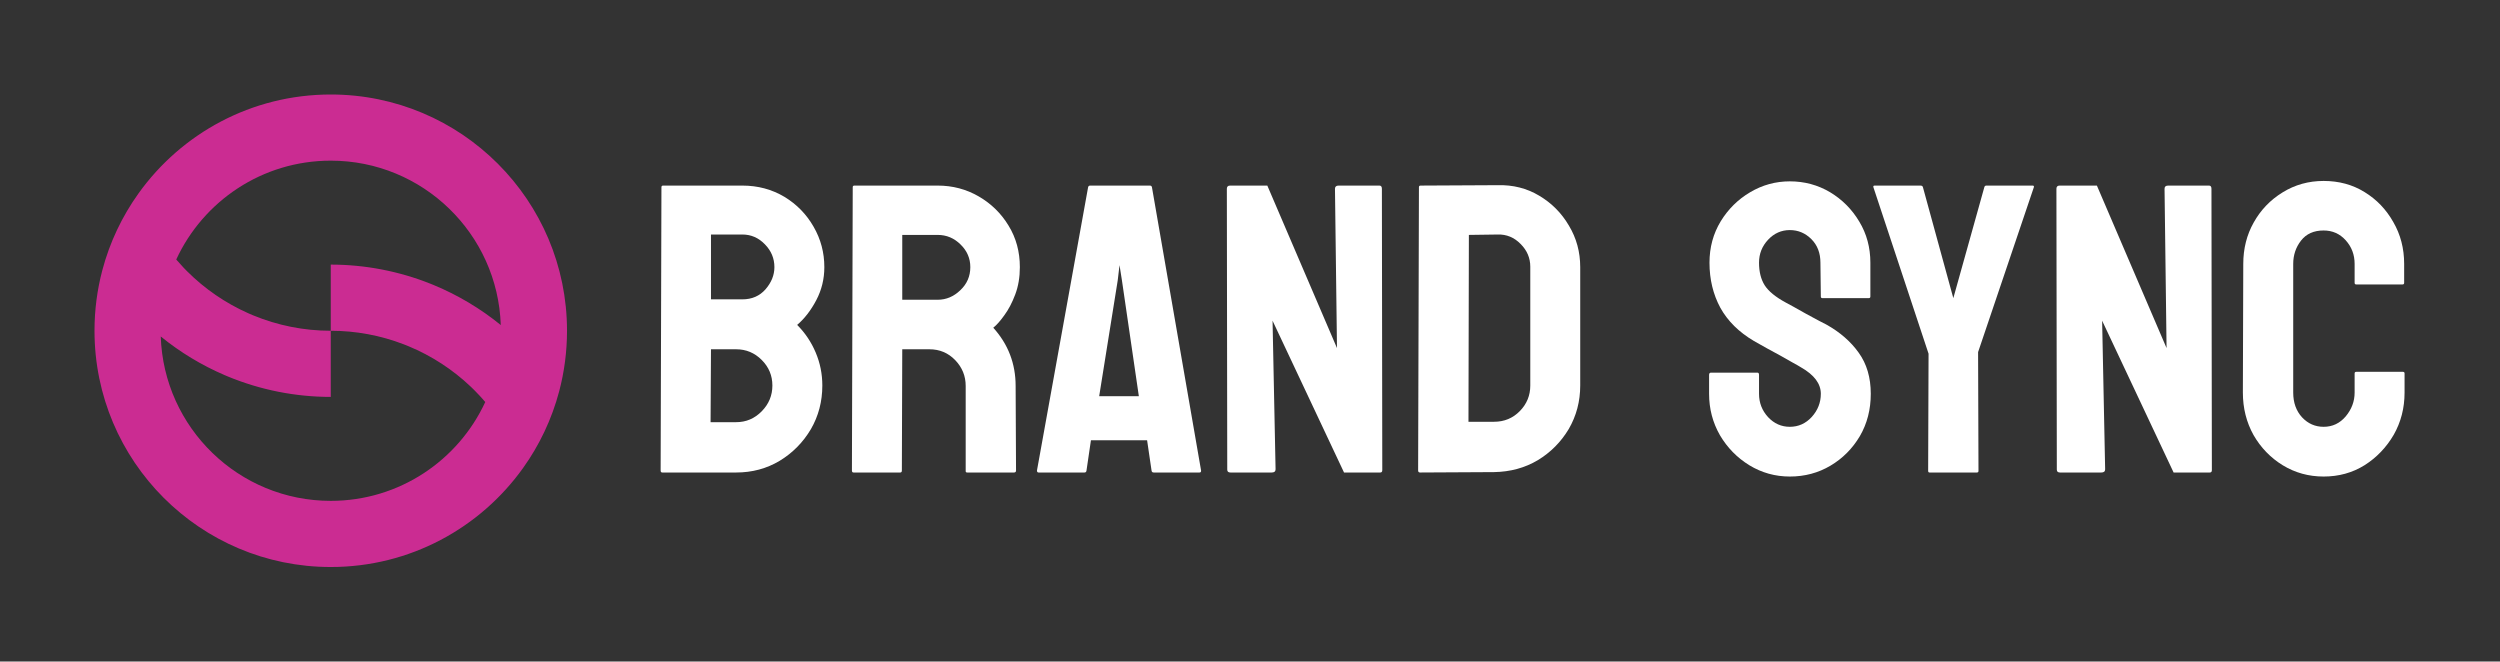
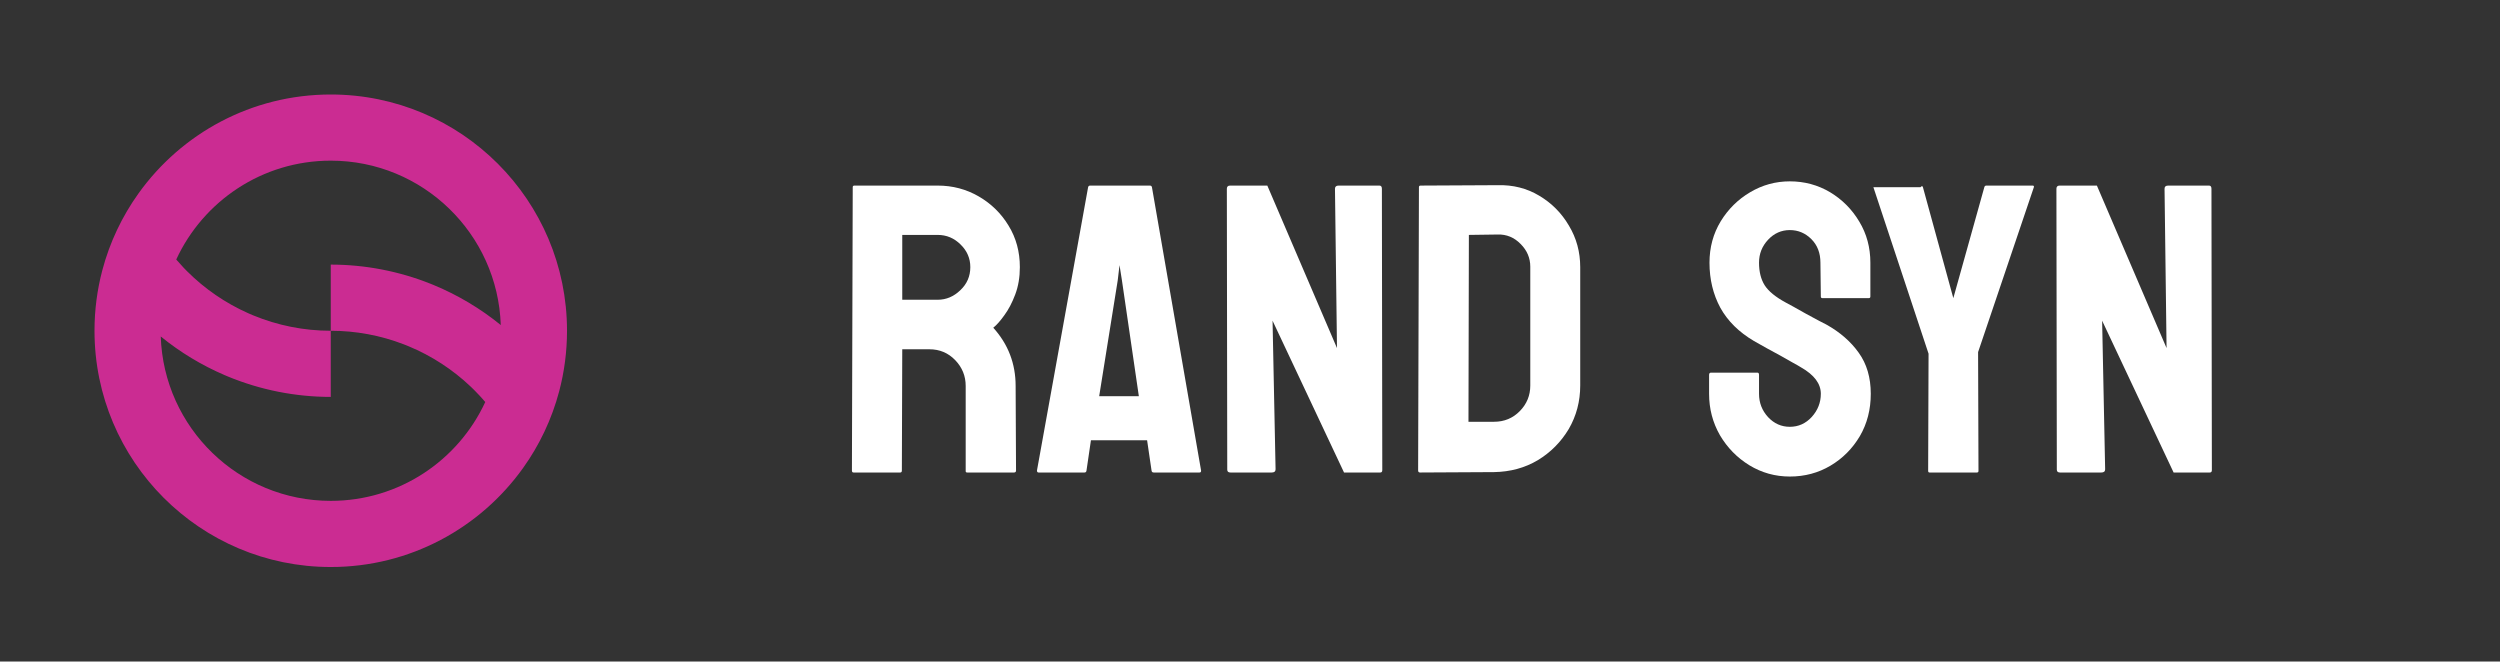
<svg xmlns="http://www.w3.org/2000/svg" width="291" height="77" viewBox="0 0 291 77" fill="none">
  <rect x="0" y="0" width="291" height="77" fill="#333333" stroke="none" />
-   <path d="M270.469 55.469C268.734 55.469 267.148 55.031 265.711 54.156C264.289 53.281 263.156 52.109 262.312 50.641C261.484 49.156 261.07 47.508 261.07 45.695L261.117 30.719C261.117 28.938 261.523 27.328 262.336 25.891C263.148 24.438 264.266 23.273 265.688 22.398C267.125 21.508 268.719 21.062 270.469 21.062C272.25 21.062 273.836 21.492 275.227 22.352C276.633 23.211 277.75 24.375 278.578 25.844C279.422 27.297 279.844 28.922 279.844 30.719V32.922C279.844 33.047 279.781 33.109 279.656 33.109H274.266C274.141 33.109 274.078 33.047 274.078 32.922V30.719C274.078 29.656 273.734 28.742 273.047 27.977C272.359 27.211 271.5 26.828 270.469 26.828C269.328 26.828 268.453 27.219 267.844 28C267.234 28.781 266.93 29.688 266.93 30.719V45.695C266.93 46.867 267.273 47.828 267.961 48.578C268.648 49.312 269.484 49.68 270.469 49.68C271.5 49.68 272.359 49.273 273.047 48.461C273.734 47.633 274.078 46.711 274.078 45.695V43.469C274.078 43.344 274.141 43.281 274.266 43.281H279.703C279.828 43.281 279.891 43.344 279.891 43.469V45.695C279.891 47.492 279.469 49.133 278.625 50.617C277.766 52.086 276.633 53.266 275.227 54.156C273.82 55.031 272.234 55.469 270.469 55.469Z" fill="white" />
  <path d="M244.594 55H239.789C239.539 55 239.414 54.891 239.414 54.672L239.367 21.977C239.367 21.727 239.492 21.602 239.742 21.602H244.078L252.188 40.516L251.953 21.977C251.953 21.727 252.094 21.602 252.375 21.602H257.133C257.32 21.602 257.414 21.727 257.414 21.977L257.461 54.719C257.461 54.906 257.383 55 257.227 55H253.008L244.688 37.328L245.039 54.625C245.039 54.875 244.891 55 244.594 55Z" fill="white" />
-   <path d="M230.109 55H224.601C224.492 55 224.437 54.938 224.437 54.812L224.484 41.172L218.062 21.789C218.031 21.664 218.078 21.602 218.203 21.602H223.546C223.703 21.602 223.796 21.664 223.828 21.789L227.367 34.703L230.976 21.789C231.007 21.664 231.086 21.602 231.211 21.602H236.601C236.726 21.602 236.773 21.664 236.742 21.789L230.25 40.984L230.296 54.812C230.296 54.938 230.234 55 230.109 55Z" fill="white" />
+   <path d="M230.109 55H224.601C224.492 55 224.437 54.938 224.437 54.812L224.484 41.172L218.062 21.789H223.546C223.703 21.602 223.796 21.664 223.828 21.789L227.367 34.703L230.976 21.789C231.007 21.664 231.086 21.602 231.211 21.602H236.601C236.726 21.602 236.773 21.664 236.742 21.789L230.25 40.984L230.296 54.812C230.296 54.938 230.234 55 230.109 55Z" fill="white" />
  <path d="M208.336 55.469C206.633 55.469 205.062 55.031 203.625 54.156C202.203 53.281 201.062 52.117 200.203 50.664C199.359 49.195 198.938 47.586 198.938 45.836V43.633C198.938 43.461 199.016 43.375 199.172 43.375H204.562C204.688 43.375 204.75 43.461 204.75 43.633V45.836C204.75 46.883 205.102 47.789 205.805 48.555C206.508 49.305 207.352 49.68 208.336 49.68C209.336 49.68 210.188 49.297 210.891 48.531C211.594 47.75 211.945 46.852 211.945 45.836C211.945 44.664 211.18 43.641 209.648 42.766C209.398 42.609 209.07 42.422 208.664 42.203C208.273 41.969 207.805 41.703 207.258 41.406C206.711 41.109 206.18 40.82 205.664 40.539C205.148 40.242 204.648 39.961 204.164 39.695C202.414 38.664 201.109 37.375 200.25 35.828C199.406 34.266 198.984 32.516 198.984 30.578C198.984 28.797 199.422 27.188 200.297 25.75C201.172 24.328 202.312 23.203 203.719 22.375C205.141 21.531 206.68 21.109 208.336 21.109C210.039 21.109 211.602 21.531 213.023 22.375C214.445 23.234 215.578 24.375 216.422 25.797C217.281 27.219 217.711 28.812 217.711 30.578V34.516C217.711 34.641 217.648 34.703 217.523 34.703H212.133C212.008 34.703 211.945 34.641 211.945 34.516L211.898 30.578C211.898 29.453 211.547 28.539 210.844 27.836C210.141 27.133 209.305 26.781 208.336 26.781C207.352 26.781 206.508 27.156 205.805 27.906C205.102 28.656 204.75 29.547 204.75 30.578C204.75 31.625 204.969 32.5 205.406 33.203C205.859 33.906 206.68 34.578 207.867 35.219C207.992 35.281 208.281 35.438 208.734 35.688C209.188 35.938 209.688 36.219 210.234 36.531C210.797 36.828 211.305 37.102 211.758 37.352C212.211 37.586 212.484 37.727 212.578 37.773C214.172 38.664 215.43 39.758 216.352 41.055C217.289 42.352 217.758 43.945 217.758 45.836C217.758 47.664 217.336 49.305 216.492 50.758C215.633 52.211 214.492 53.359 213.07 54.203C211.648 55.047 210.07 55.469 208.336 55.469Z" fill="white" />
  <path d="M173.906 54.953L165.305 55C165.148 55 165.07 54.922 165.07 54.766L165.164 21.789C165.164 21.664 165.227 21.602 165.352 21.602L174.328 21.555C176.109 21.508 177.719 21.914 179.156 22.774C180.609 23.633 181.766 24.797 182.625 26.266C183.5 27.719 183.938 29.328 183.938 31.094V44.875C183.938 46.719 183.492 48.407 182.602 49.938C181.695 51.453 180.492 52.664 178.992 53.571C177.492 54.461 175.797 54.922 173.906 54.953ZM174.328 27.297L170.977 27.344L170.93 49.094H173.906C175.094 49.094 176.094 48.68 176.906 47.852C177.719 47.024 178.125 46.032 178.125 44.875V31.047C178.125 30.032 177.75 29.149 177 28.399C176.25 27.633 175.359 27.266 174.328 27.297Z" fill="white" />
  <path d="M148.031 55H143.227C142.977 55 142.852 54.891 142.852 54.672L142.805 21.977C142.805 21.727 142.93 21.602 143.18 21.602H147.516L155.625 40.516L155.391 21.977C155.391 21.727 155.531 21.602 155.812 21.602H160.57C160.758 21.602 160.852 21.727 160.852 21.977L160.898 54.719C160.898 54.906 160.82 55 160.664 55H156.445L148.125 37.328L148.477 54.625C148.477 54.875 148.328 55 148.031 55Z" fill="white" />
  <path d="M120.703 54.766L126.656 21.789C126.688 21.664 126.766 21.602 126.891 21.602H133.852C133.977 21.602 134.055 21.664 134.086 21.789L139.805 54.766C139.82 54.922 139.758 55 139.617 55H134.297C134.141 55 134.055 54.922 134.039 54.766L133.523 51.25H126.984L126.469 54.766C126.453 54.922 126.375 55 126.234 55H120.891C120.766 55 120.703 54.922 120.703 54.766ZM130.594 32.641L130.312 30.859L130.102 32.641L127.945 46.117H132.562L130.594 32.641Z" fill="white" />
  <path d="M104.789 55H99.352C99.227 55 99.164 54.922 99.164 54.766L99.258 21.789C99.258 21.664 99.32 21.602 99.445 21.602H109.148C110.883 21.602 112.477 22.023 113.93 22.867C115.383 23.711 116.539 24.844 117.398 26.266C118.273 27.688 118.711 29.297 118.711 31.094C118.711 32.266 118.531 33.328 118.172 34.281C117.812 35.234 117.391 36.039 116.906 36.695C116.438 37.352 116.008 37.836 115.617 38.148C117.352 40.07 118.219 42.328 118.219 44.922L118.266 54.766C118.266 54.922 118.188 55 118.031 55H112.594C112.469 55 112.406 54.953 112.406 54.859V44.922C112.406 43.766 112 42.766 111.188 41.922C110.375 41.078 109.375 40.656 108.188 40.656H105.023L104.977 54.766C104.977 54.922 104.914 55 104.789 55ZM109.148 27.344H105.023V34.891H109.148C110.133 34.891 111.008 34.523 111.773 33.789C112.555 33.055 112.945 32.156 112.945 31.094C112.945 30.078 112.57 29.203 111.82 28.469C111.07 27.719 110.18 27.344 109.148 27.344Z" fill="white" />
-   <path d="M85.688 55H77.086C76.961 55 76.898 54.922 76.898 54.766L76.992 21.789C76.992 21.664 77.055 21.602 77.18 21.602H86.414C88.211 21.602 89.844 22.039 91.312 22.914C92.75 23.789 93.883 24.953 94.711 26.406C95.539 27.844 95.953 29.406 95.953 31.094C95.953 32.469 95.641 33.75 95.016 34.938C94.391 36.125 93.648 37.086 92.789 37.82C93.711 38.742 94.43 39.812 94.945 41.031C95.461 42.25 95.719 43.531 95.719 44.875C95.719 46.734 95.273 48.43 94.383 49.961C93.477 51.492 92.266 52.719 90.75 53.641C89.234 54.547 87.547 55 85.688 55ZM86.414 27.297H82.758V34.844H86.414C87.523 34.844 88.422 34.453 89.109 33.672C89.797 32.875 90.141 32.016 90.141 31.094C90.141 30.078 89.773 29.195 89.039 28.445C88.305 27.68 87.43 27.297 86.414 27.297ZM85.688 40.656H82.758L82.711 49.141H85.688C86.844 49.141 87.836 48.719 88.664 47.875C89.492 47.031 89.906 46.031 89.906 44.875C89.906 43.719 89.492 42.727 88.664 41.898C87.836 41.07 86.844 40.656 85.688 40.656Z" fill="white" />
  <path fill-rule="evenodd" clip-rule="evenodd" d="M65.09 45.543C65.684 43.295 66 40.934 66 38.5C66 23.312 53.688 11 38.5 11C29.276 11 21.113 15.541 16.125 22.509C14.215 25.176 12.771 28.198 11.91 31.457C11.316 33.705 11 36.066 11 38.5C11 53.688 23.312 66 38.5 66C47.724 66 55.886 61.459 60.875 54.491C62.785 51.824 64.229 48.802 65.09 45.543ZM26.148 43.664C23.468 42.515 20.965 40.999 18.711 39.165C19.061 49.792 27.787 58.3 38.5 58.3C46.474 58.3 53.347 53.586 56.485 46.793C56.083 46.322 55.662 45.866 55.223 45.427L54.807 45.02C52.7 43.015 50.24 41.415 47.55 40.3L47.01 40.084C44.297 39.038 41.412 38.5 38.5 38.5L38.5 30.8C42.488 30.8 46.439 31.561 50.14 33.041L50.497 33.186C53.311 34.352 55.935 35.92 58.289 37.835C57.938 27.208 49.213 18.7 38.5 18.7C30.526 18.7 23.652 23.414 20.515 30.208C20.791 30.531 21.076 30.848 21.37 31.157L21.777 31.573C23.836 33.632 26.256 35.291 28.915 36.47L29.45 36.7C32.319 37.888 35.394 38.5 38.5 38.5L38.5 46.2C34.383 46.2 30.307 45.389 26.503 43.814L26.148 43.664Z" fill="#CB2C92" />
</svg>